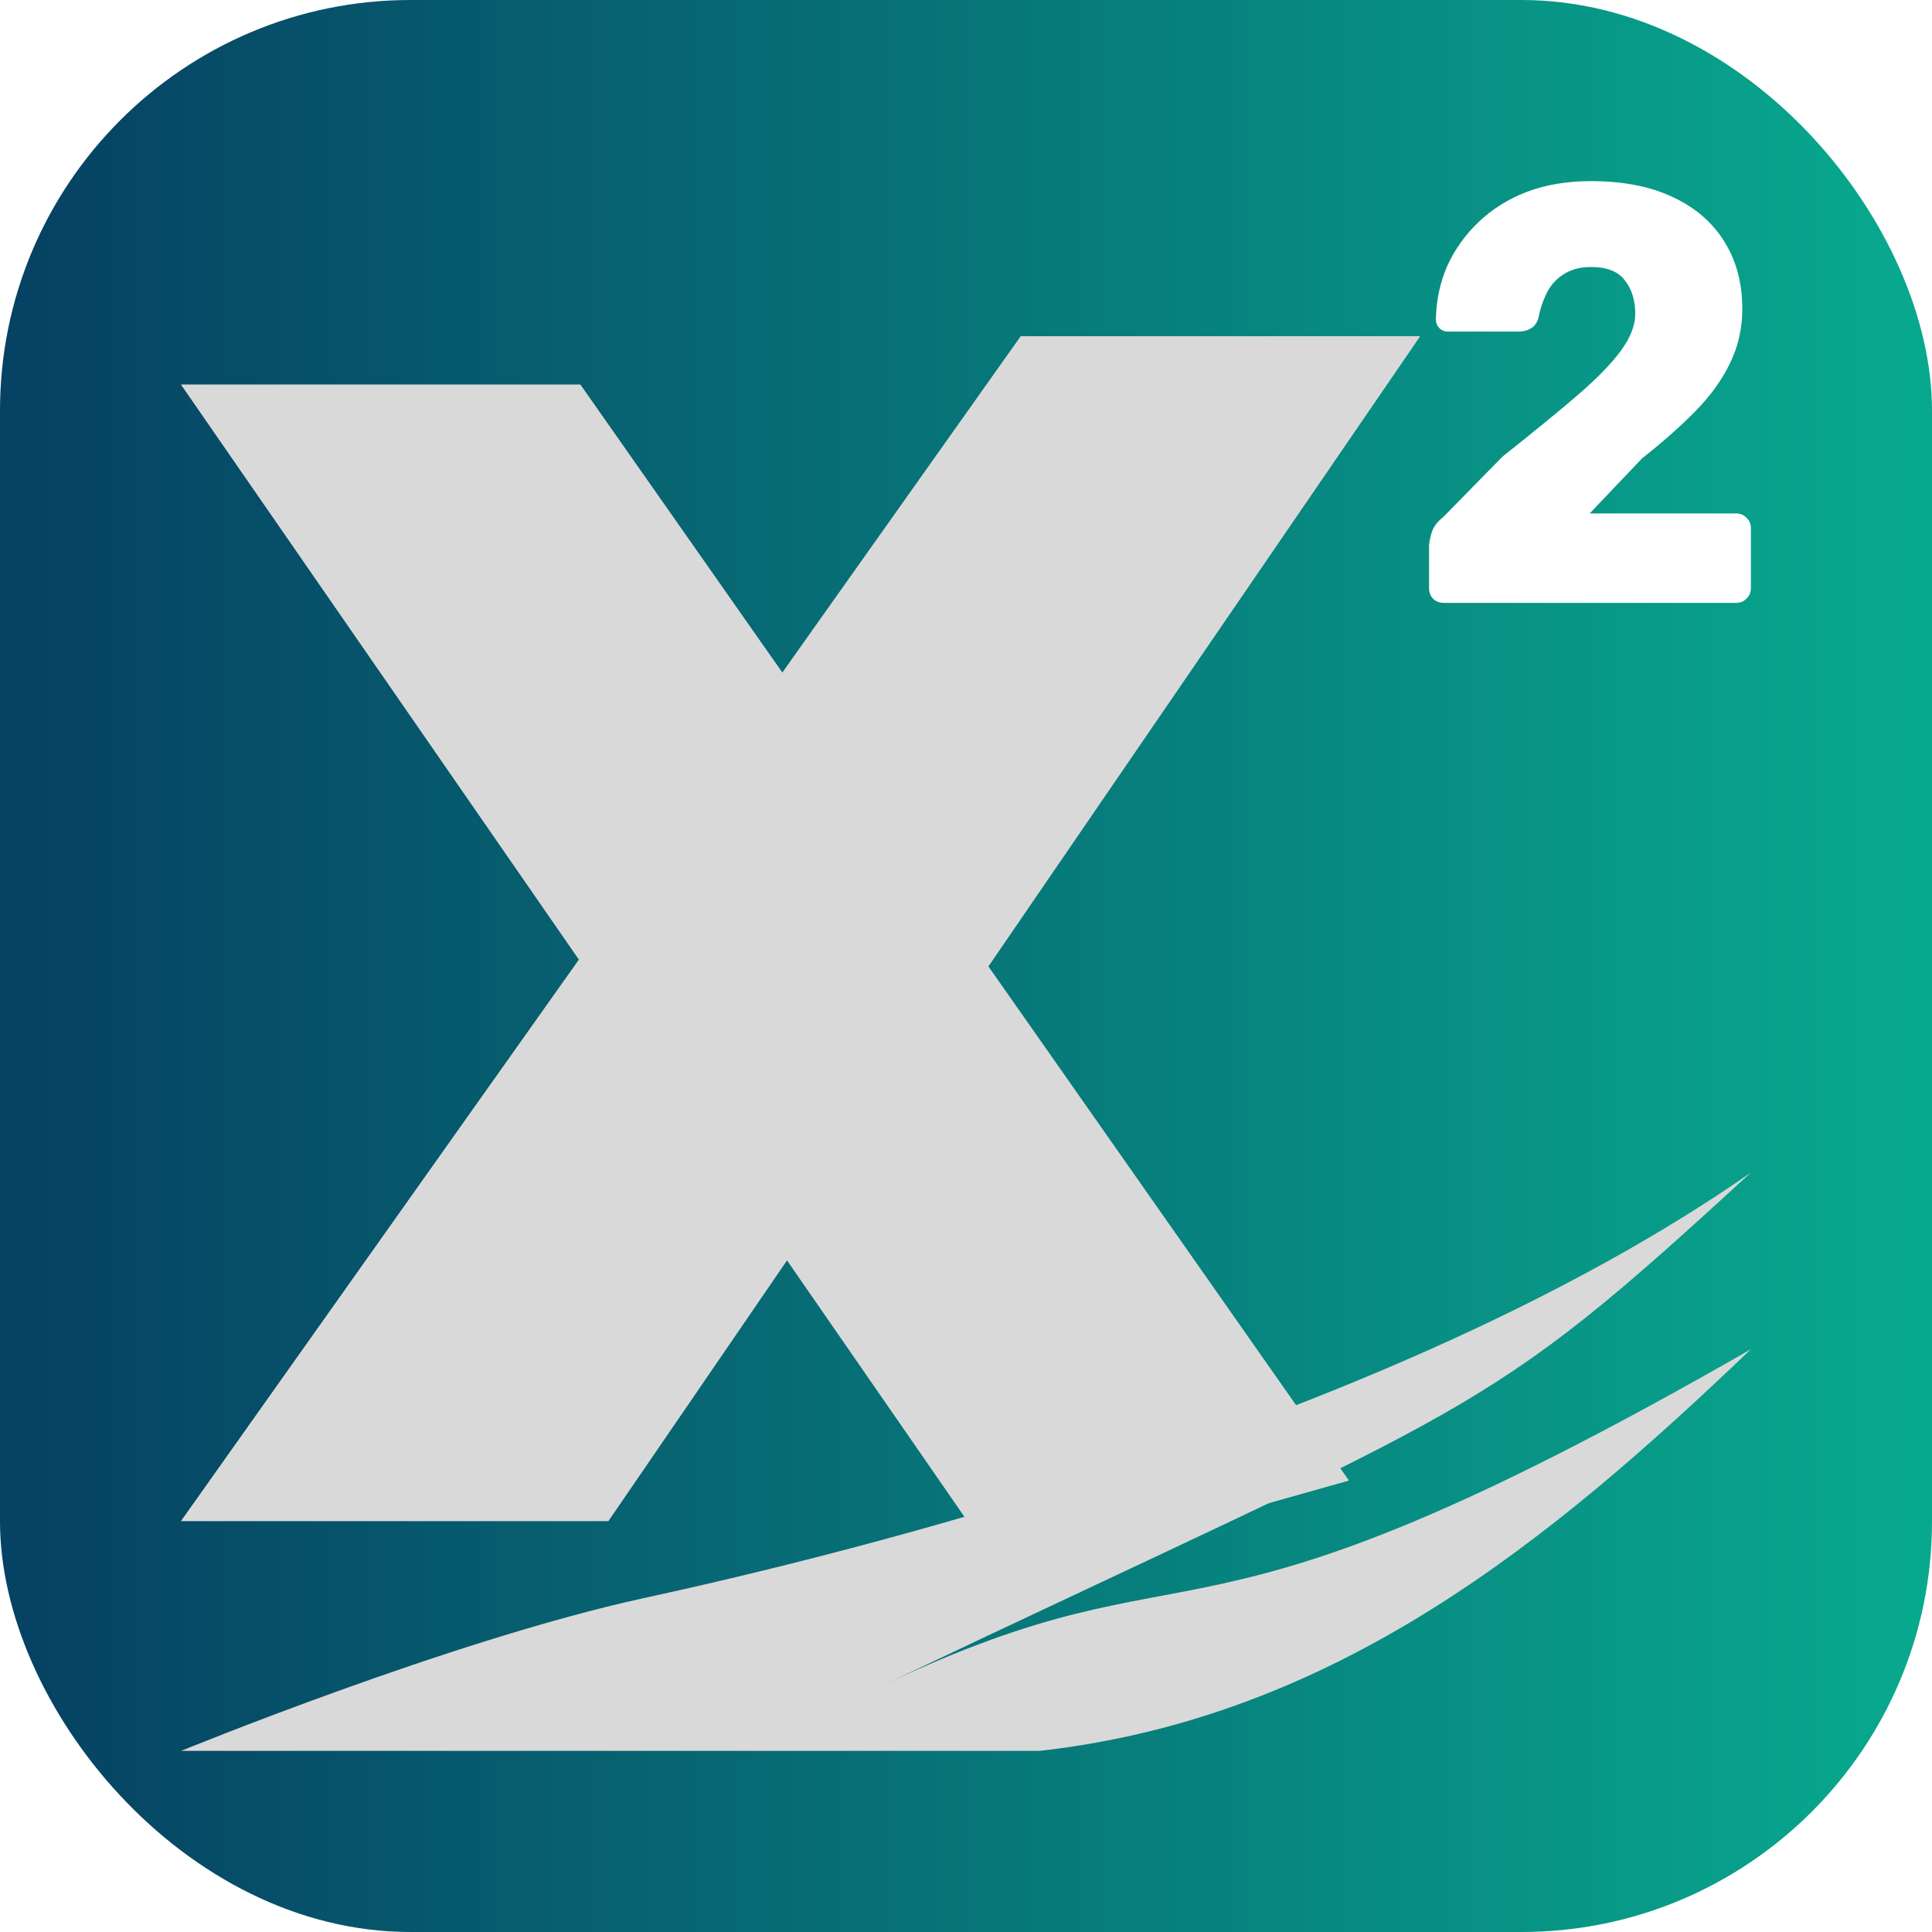
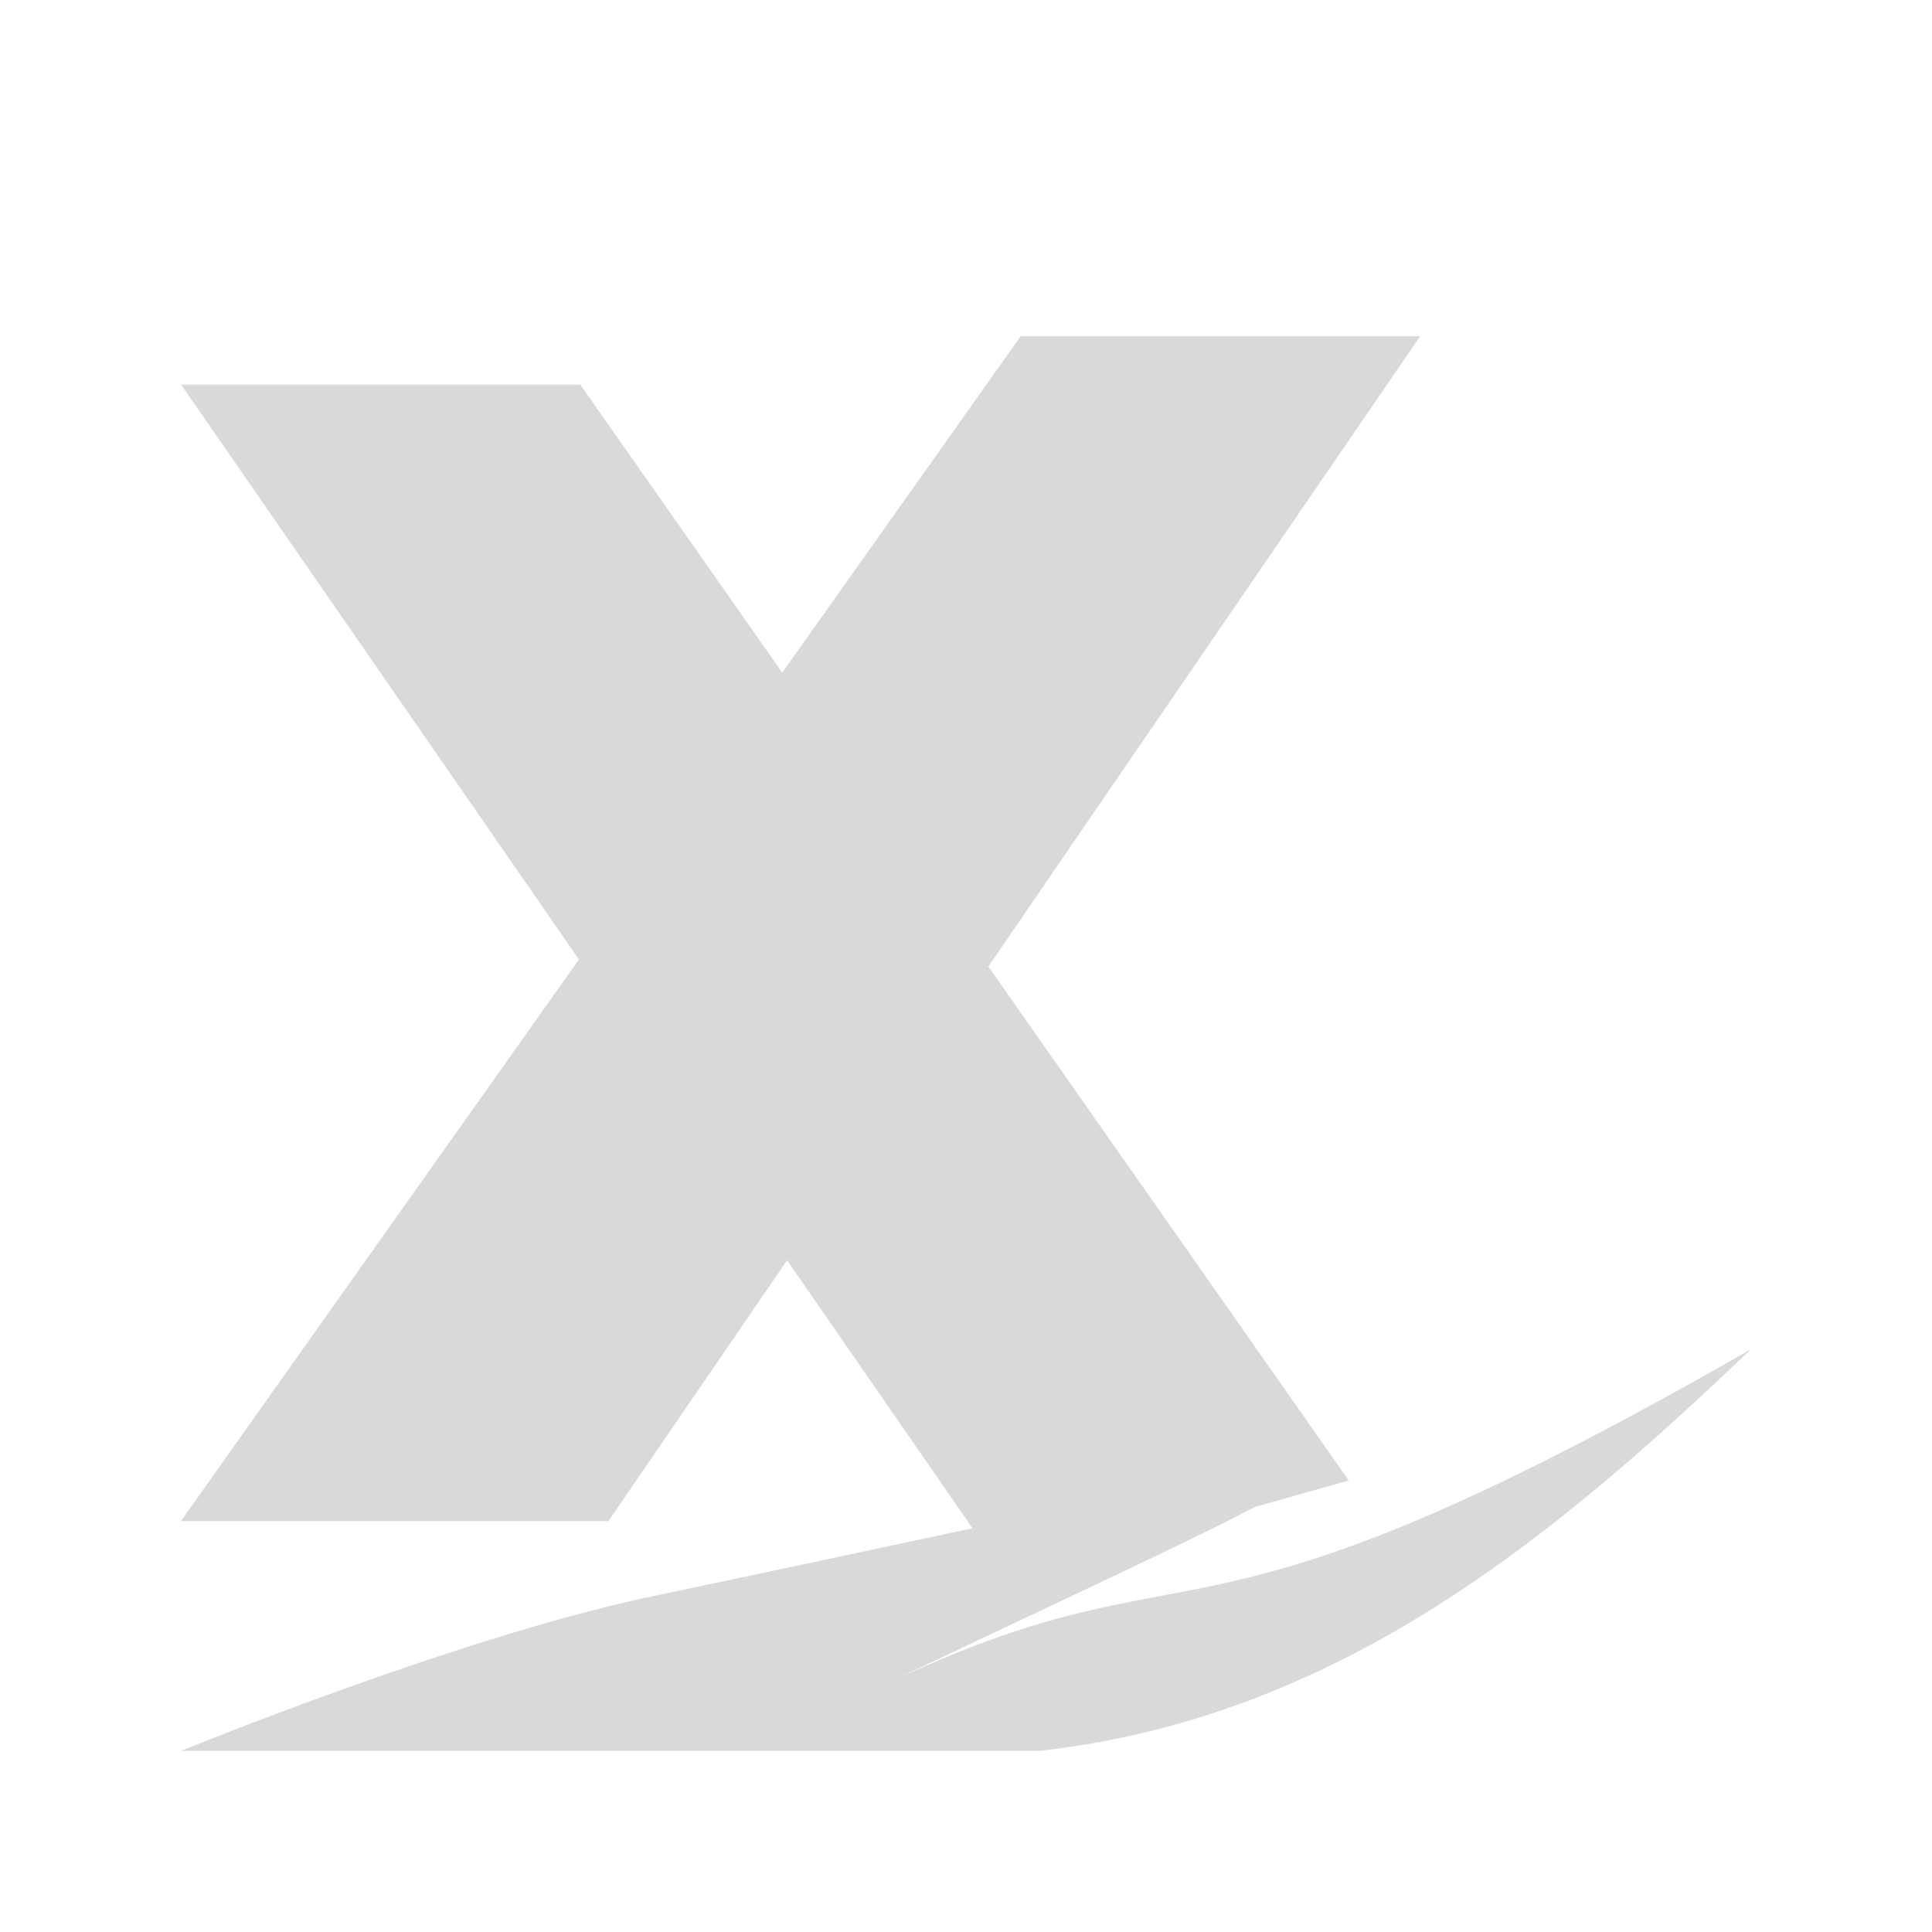
<svg xmlns="http://www.w3.org/2000/svg" width="160" height="160" viewBox="0 0 160 160" fill="none">
  <g clip-path="url(#clip0_3_4)">
-     <rect width="160" height="160" fill="url(#paint0_linear_3_4)" />
    <path d="M50.377 125.966L117.594 27.853H84.536L15 125.966H50.377Z" fill="#D9D9D9" />
    <path d="M50.377 125.966L117.594 27.853H84.536L15 125.966H50.377Z" fill="#D9D9D9" />
    <g filter="url(#filter0_d_3_4)">
-       <path d="M83.336 126.604L15 27.853H48.058L111.698 118.608L83.336 126.604Z" fill="#D9D9D9" />
      <path d="M83.336 126.604L15 27.853H48.058L111.698 118.608L83.336 126.604Z" fill="#D9D9D9" />
    </g>
    <g filter="url(#filter1_d_3_4)">
      <path d="M119.575 49.928C119.23 49.928 118.931 49.814 118.679 49.585C118.459 49.356 118.349 49.062 118.349 48.702V45.219C118.349 44.99 118.412 44.647 118.538 44.189C118.664 43.698 118.994 43.24 119.528 42.815L124.434 37.811C126.95 35.816 129.009 34.132 130.613 32.758C132.248 31.352 133.459 30.109 134.245 29.03C135.031 27.951 135.425 26.937 135.425 25.989C135.425 24.877 135.142 23.961 134.575 23.241C134.041 22.489 133.097 22.113 131.745 22.113C130.833 22.113 130.063 22.326 129.434 22.751C128.836 23.143 128.381 23.667 128.066 24.321C127.752 24.975 127.531 25.645 127.406 26.332C127.28 26.757 127.06 27.052 126.745 27.215C126.462 27.379 126.148 27.46 125.802 27.46H119.906C119.623 27.46 119.387 27.362 119.198 27.166C119.009 26.97 118.915 26.724 118.915 26.43C118.947 24.86 119.261 23.389 119.858 22.015C120.487 20.642 121.352 19.431 122.453 18.385C123.585 17.306 124.921 16.472 126.462 15.883C128.035 15.294 129.796 15 131.745 15C134.418 15 136.682 15.441 138.538 16.325C140.425 17.207 141.855 18.45 142.83 20.053C143.805 21.623 144.292 23.47 144.292 25.596C144.292 27.199 143.947 28.703 143.255 30.109C142.594 31.483 141.635 32.808 140.377 34.083C139.151 35.326 137.689 36.618 135.991 37.959L131.651 42.521H143.774C144.12 42.521 144.403 42.635 144.623 42.864C144.874 43.093 145 43.387 145 43.747V48.702C145 49.062 144.874 49.356 144.623 49.585C144.403 49.814 144.12 49.928 143.774 49.928H119.575Z" fill="white" />
    </g>
-     <path d="M15 145C15 145 37.435 135.805 53.319 132.349C69.203 128.894 115.282 117.837 145 97.105C122.455 117.837 123.105 115.803 72.891 139.678C100.503 126.549 96.836 139.382 145 111.74C128.467 127.55 110.688 142.236 86.094 145H15Z" fill="#D9D9D9" />
+     <path d="M15 145C15 145 37.435 135.805 53.319 132.349C122.455 117.837 123.105 115.803 72.891 139.678C100.503 126.549 96.836 139.382 145 111.74C128.467 127.55 110.688 142.236 86.094 145H15Z" fill="#D9D9D9" />
  </g>
  <defs>
    <filter id="filter0_d_3_4" x="11" y="27.853" width="104.698" height="106.751" filterUnits="userSpaceOnUse" color-interpolation-filters="sRGB">
      <feFlood flood-opacity="0" result="BackgroundImageFix" />
      <feColorMatrix in="SourceAlpha" type="matrix" values="0 0 0 0 0 0 0 0 0 0 0 0 0 0 0 0 0 0 127 0" result="hardAlpha" />
      <feOffset dy="4" />
      <feGaussianBlur stdDeviation="2" />
      <feComposite in2="hardAlpha" operator="out" />
      <feColorMatrix type="matrix" values="0 0 0 0 0 0 0 0 0 0 0 0 0 0 0 0 0 0 0.25 0" />
      <feBlend mode="normal" in2="BackgroundImageFix" result="effect1_dropShadow_3_4" />
      <feBlend mode="normal" in="SourceGraphic" in2="effect1_dropShadow_3_4" result="shape" />
    </filter>
    <filter id="filter1_d_3_4" x="114.349" y="11" width="34.651" height="42.928" filterUnits="userSpaceOnUse" color-interpolation-filters="sRGB">
      <feFlood flood-opacity="0" result="BackgroundImageFix" />
      <feColorMatrix in="SourceAlpha" type="matrix" values="0 0 0 0 0 0 0 0 0 0 0 0 0 0 0 0 0 0 127 0" result="hardAlpha" />
      <feOffset />
      <feGaussianBlur stdDeviation="2" />
      <feComposite in2="hardAlpha" operator="out" />
      <feColorMatrix type="matrix" values="0 0 0 0 1 0 0 0 0 1 0 0 0 0 1 0 0 0 0.28 0" />
      <feBlend mode="normal" in2="BackgroundImageFix" result="effect1_dropShadow_3_4" />
      <feBlend mode="normal" in="SourceGraphic" in2="effect1_dropShadow_3_4" result="shape" />
    </filter>
    <linearGradient id="paint0_linear_3_4" x1="2.5" y1="68.75" x2="157.5" y2="68.75" gradientUnits="userSpaceOnUse">
      <stop stop-color="#064263" />
      <stop offset="1" stop-color="#08A88E" />
    </linearGradient>
    <clipPath id="clip0_3_4">
      <rect width="160" height="160" rx="34" fill="white" />
    </clipPath>
  </defs>
</svg>